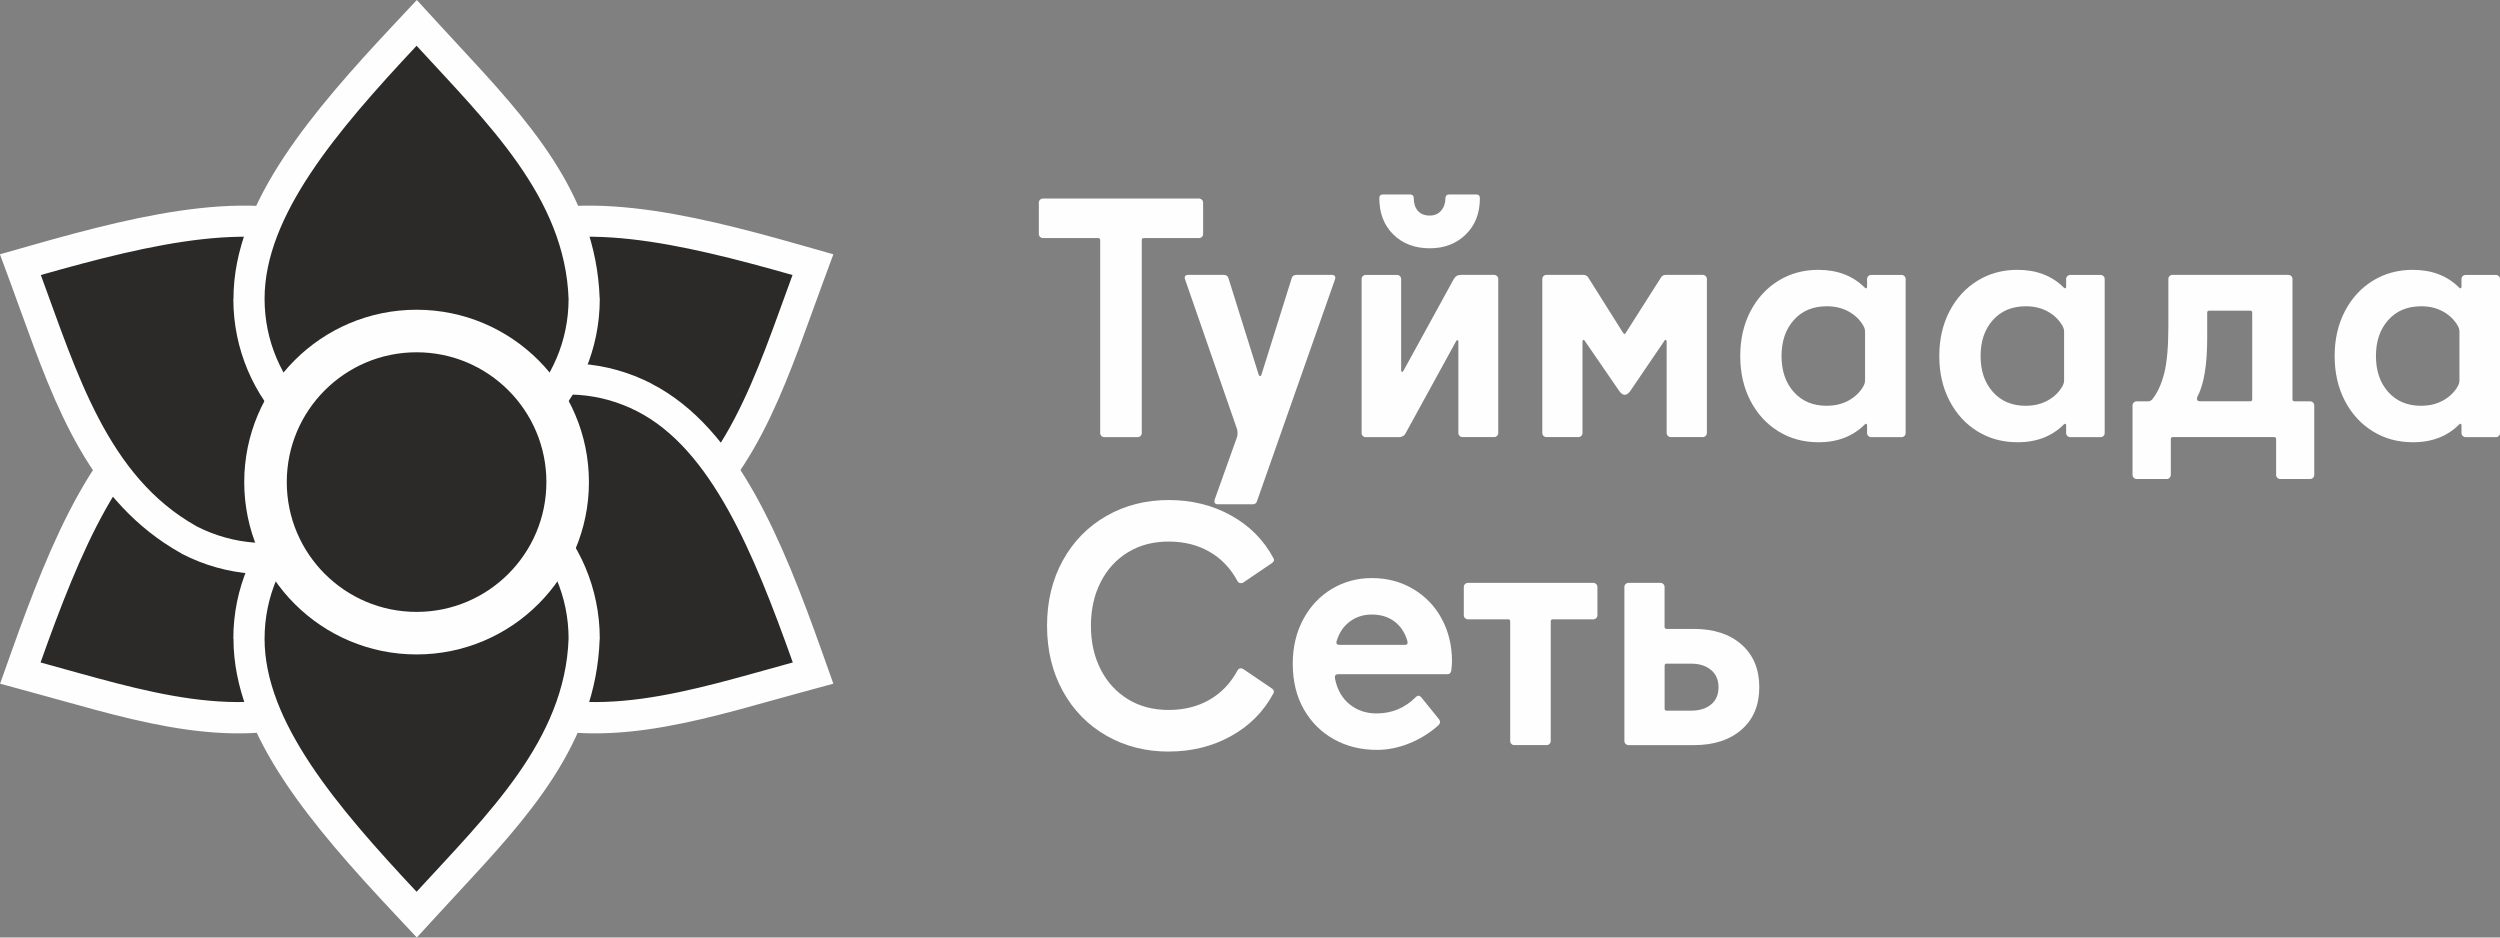
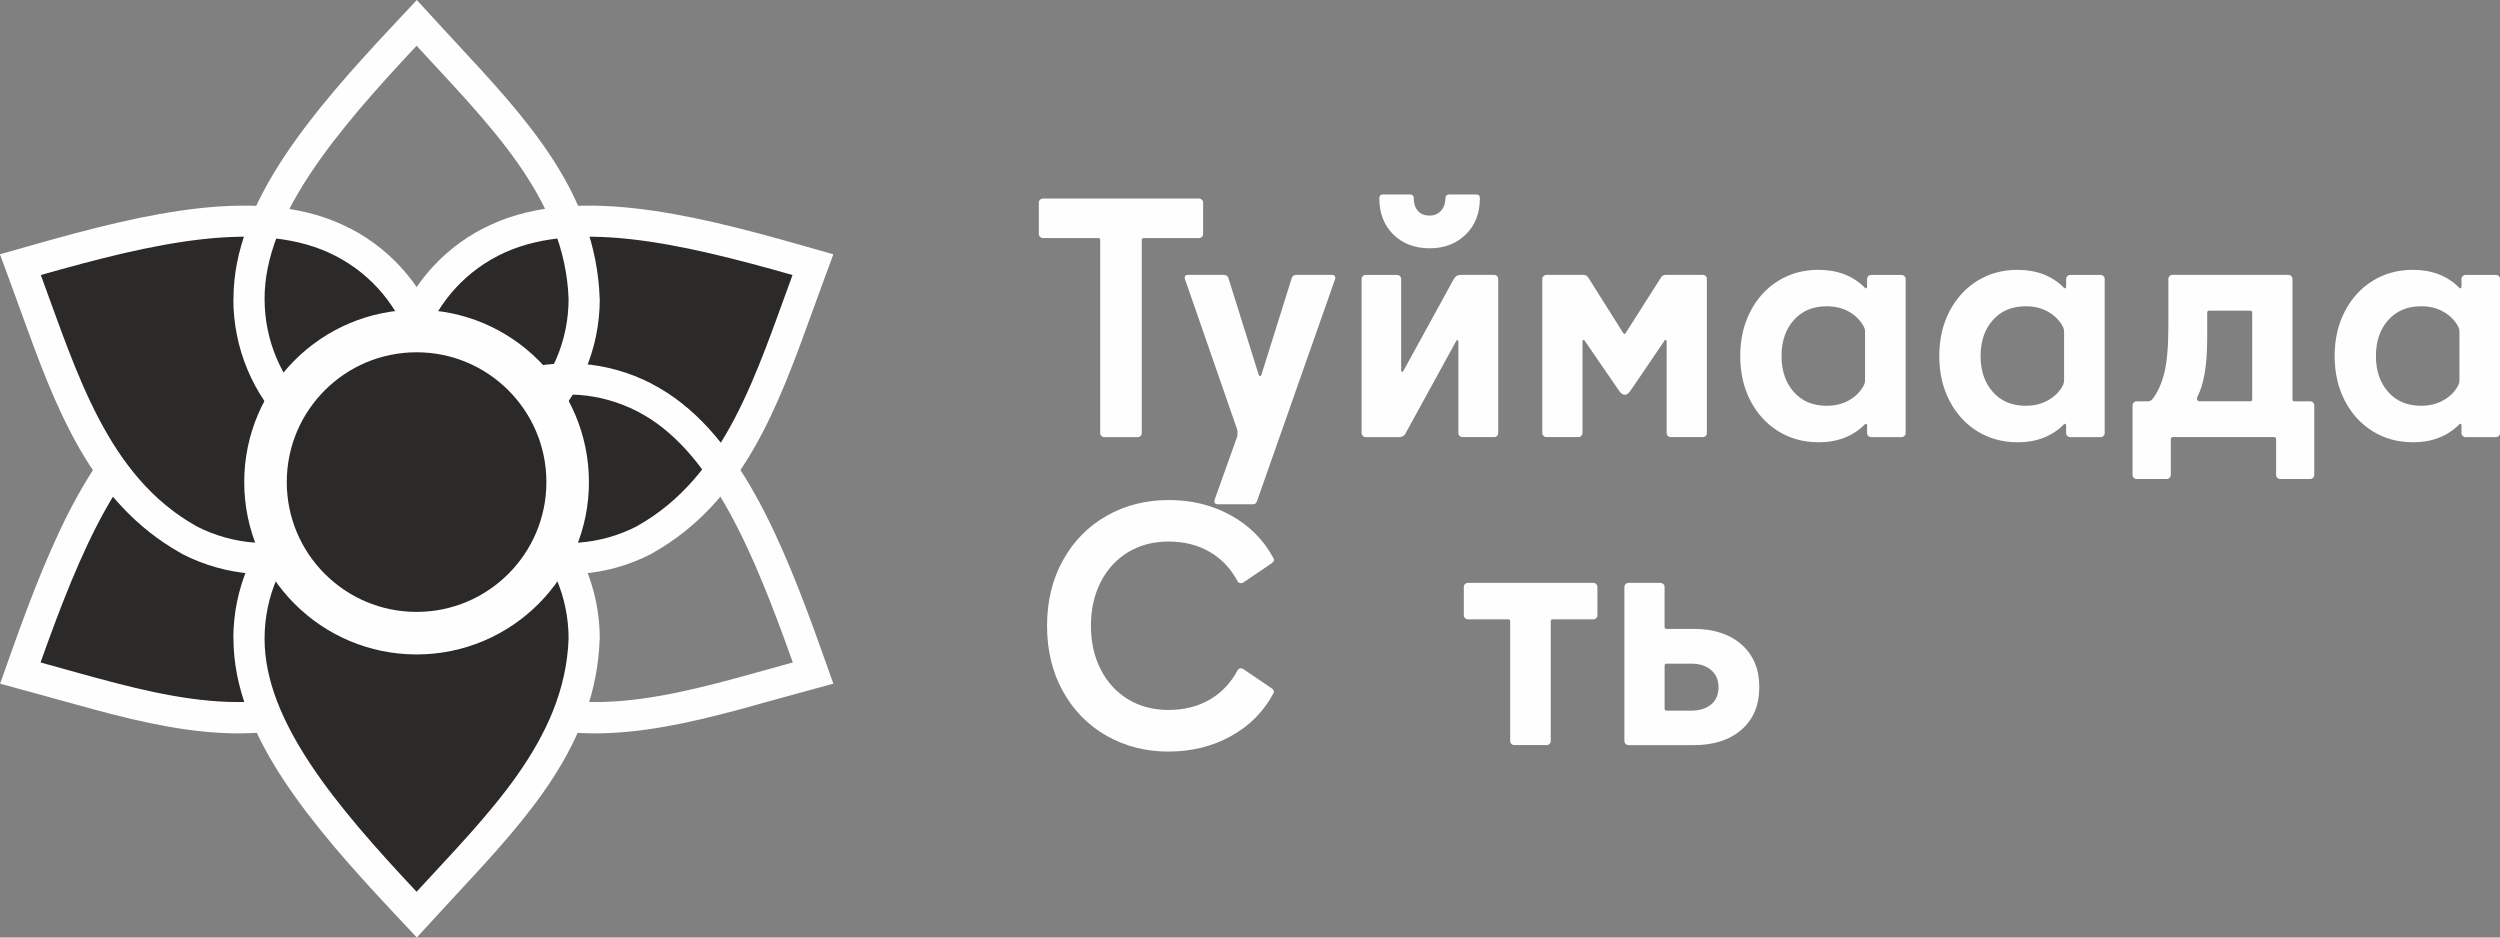
<svg xmlns="http://www.w3.org/2000/svg" xml:space="preserve" width="41.444mm" height="15.542mm" version="1.1" style="shape-rendering:geometricPrecision; text-rendering:geometricPrecision; image-rendering:optimizeQuality; fill-rule:evenodd; clip-rule:evenodd" viewBox="0 0 539.45 202.29">
  <rect x="0" y="0" width="539.45" height="202.29" fill="#808080" stroke="none" />
  <defs>
    <style type="text/css">
   
    .str1 {stroke:#FEFEFE;stroke-width:9.18;stroke-miterlimit:10}
    .str0 {stroke:#2B2A29;stroke-width:2.6;stroke-miterlimit:22.926}
    .fil2 {fill:#FEFEFE}
    .fil1 {fill:#2B2A29}
    .fil0 {fill:#FEFEFE;fill-rule:nonzero}
   
  </style>
  </defs>
  <g id="Слой_x0020_1">
    <path class="fil0" d="M258.72 42.84c0.25,0 0.45,0.09 0.63,0.26 0.17,0.17 0.26,0.38 0.26,0.62l0 6.77c0,0.24 -0.08,0.45 -0.26,0.62 -0.17,0.17 -0.38,0.26 -0.63,0.26l-11.91 0c-0.29,0 -0.44,0.15 -0.44,0.44l0 41.63c0,0.24 -0.09,0.45 -0.26,0.62 -0.17,0.17 -0.38,0.26 -0.62,0.26l-7.21 0c-0.24,0 -0.45,-0.09 -0.62,-0.26 -0.17,-0.17 -0.26,-0.38 -0.26,-0.62l0 -41.63c0,-0.29 -0.15,-0.44 -0.44,-0.44l-11.91 0c-0.25,0 -0.45,-0.09 -0.63,-0.26 -0.17,-0.17 -0.26,-0.38 -0.26,-0.62l0 -6.77c0,-0.24 0.08,-0.45 0.26,-0.62 0.17,-0.17 0.38,-0.26 0.63,-0.26l33.68 0z" />
    <path class="fil0" d="M278.73 59.97c0.15,-0.44 0.49,-0.66 1.03,-0.66l7.65 0c0.29,0 0.5,0.09 0.62,0.26 0.12,0.17 0.14,0.4 0.04,0.7l-16.84 47.88c-0.15,0.44 -0.44,0.66 -0.88,0.66l-7.58 0c-0.29,0 -0.5,-0.09 -0.62,-0.26 -0.12,-0.17 -0.14,-0.43 -0.04,-0.77l4.78 -13.38c0.1,-0.25 0.15,-0.56 0.15,-0.96 0,-0.39 -0.05,-0.71 -0.15,-0.96l-11.18 -32.21c-0.05,-0.1 -0.07,-0.22 -0.07,-0.37 0,-0.39 0.24,-0.59 0.74,-0.59l7.65 0c0.54,0 0.88,0.22 1.03,0.66l6.54 20.89c0.1,0.2 0.21,0.29 0.33,0.29 0.12,0 0.21,-0.1 0.26,-0.29l6.55 -20.89z" />
    <path class="fil0" d="M294.69 94.32c-0.25,0 -0.45,-0.09 -0.62,-0.26 -0.17,-0.17 -0.26,-0.38 -0.26,-0.62l0 -33.24c0,-0.24 0.09,-0.45 0.26,-0.62 0.17,-0.17 0.38,-0.26 0.62,-0.26l6.77 0c0.25,0 0.45,0.09 0.62,0.26 0.17,0.17 0.26,0.38 0.26,0.62l0 19.64c0,0.24 0.06,0.38 0.18,0.4 0.12,0.02 0.23,-0.06 0.33,-0.26l10.81 -19.71c0.2,-0.34 0.42,-0.59 0.66,-0.74 0.25,-0.15 0.56,-0.22 0.96,-0.22l7.13 0c0.24,0 0.45,0.09 0.62,0.26 0.17,0.17 0.26,0.38 0.26,0.62l0 33.24c0,0.24 -0.09,0.45 -0.26,0.62 -0.17,0.17 -0.38,0.26 -0.62,0.26l-6.84 0c-0.24,0 -0.45,-0.09 -0.62,-0.26 -0.17,-0.17 -0.26,-0.38 -0.26,-0.62l0 -19.64c0,-0.24 -0.06,-0.38 -0.18,-0.4 -0.12,-0.02 -0.23,0.06 -0.33,0.26l-10.81 19.71c-0.29,0.64 -0.81,0.96 -1.54,0.96l-7.13 0zm17.21 -51.56c0,-0.54 0.29,-0.81 0.88,-0.81l5.74 0c0.54,0 0.81,0.27 0.81,0.81 0,3.24 -1.02,5.85 -3.05,7.83 -2.04,1.99 -4.62,2.98 -7.76,2.98 -3.24,0 -5.86,-0.99 -7.87,-2.98 -2.01,-1.98 -3.02,-4.6 -3.02,-7.83 0,-0.54 0.27,-0.81 0.81,-0.81l5.74 0c0.59,0 0.88,0.27 0.88,0.81 0,1.13 0.29,2.03 0.88,2.72 0.59,0.69 1.45,1.03 2.57,1.03 1.03,0 1.85,-0.36 2.46,-1.07 0.61,-0.71 0.92,-1.61 0.92,-2.68z" />
    <path class="fil0" d="M358.38 59.9c0.24,-0.39 0.59,-0.59 1.03,-0.59l8.02 0c0.24,0 0.45,0.09 0.62,0.26 0.17,0.17 0.26,0.38 0.26,0.62l0 33.24c0,0.24 -0.09,0.45 -0.26,0.62 -0.17,0.17 -0.38,0.26 -0.62,0.26l-6.91 0c-0.25,0 -0.45,-0.09 -0.63,-0.26 -0.17,-0.17 -0.26,-0.38 -0.26,-0.62l0 -19.71c0,-0.2 -0.06,-0.32 -0.18,-0.37 -0.12,-0.05 -0.23,0.02 -0.33,0.22l-7.35 10.81c-0.39,0.54 -0.78,0.81 -1.18,0.81 -0.39,0 -0.78,-0.27 -1.18,-0.81l-7.43 -10.81c-0.1,-0.2 -0.21,-0.27 -0.33,-0.22 -0.12,0.05 -0.18,0.17 -0.18,0.37l0 19.71c0,0.24 -0.09,0.45 -0.26,0.62 -0.17,0.17 -0.38,0.26 -0.62,0.26l-6.91 0c-0.25,0 -0.45,-0.09 -0.62,-0.26 -0.17,-0.17 -0.26,-0.38 -0.26,-0.62l0 -33.24c0,-0.24 0.09,-0.45 0.26,-0.62 0.17,-0.17 0.38,-0.26 0.62,-0.26l8.02 0c0.44,0 0.78,0.2 1.03,0.59l7.5 11.92c0,0 0.06,0.06 0.18,0.18 0.12,0.12 0.26,0.06 0.4,-0.18l7.58 -11.92z" />
    <path class="fil0" d="M392.36 95.42c-3.19,0 -6.06,-0.78 -8.61,-2.35 -2.55,-1.57 -4.56,-3.76 -6.03,-6.58 -1.47,-2.82 -2.21,-6.04 -2.21,-9.67 0,-3.63 0.74,-6.85 2.21,-9.67 1.47,-2.82 3.48,-5.01 6.03,-6.58 2.55,-1.57 5.42,-2.35 8.61,-2.35 4.12,0 7.45,1.27 10,3.82 0.15,0.15 0.27,0.2 0.37,0.15 0.1,-0.05 0.15,-0.17 0.15,-0.37l0 -1.62c0,-0.24 0.09,-0.45 0.26,-0.62 0.17,-0.17 0.38,-0.26 0.63,-0.26l6.55 0c0.24,0 0.45,0.09 0.62,0.26 0.17,0.17 0.26,0.38 0.26,0.62l0 33.24c0,0.24 -0.09,0.45 -0.26,0.62 -0.17,0.17 -0.38,0.26 -0.62,0.26l-6.55 0c-0.25,0 -0.45,-0.09 -0.63,-0.26 -0.17,-0.17 -0.26,-0.38 -0.26,-0.62l0 -1.62c0,-0.2 -0.05,-0.32 -0.15,-0.37 -0.1,-0.05 -0.22,0 -0.37,0.15 -2.55,2.55 -5.88,3.83 -10,3.83zm1.84 -7.87c1.77,0 3.33,-0.38 4.71,-1.14 1.37,-0.76 2.43,-1.78 3.16,-3.05 0.24,-0.44 0.37,-0.86 0.37,-1.25l0 -10.59c0,-0.39 -0.12,-0.81 -0.37,-1.25 -0.74,-1.27 -1.79,-2.29 -3.16,-3.05 -1.37,-0.76 -2.94,-1.14 -4.71,-1.14 -2.99,0 -5.37,0.99 -7.13,2.98 -1.77,1.98 -2.65,4.57 -2.65,7.76 0,3.19 0.88,5.77 2.65,7.76 1.77,1.99 4.14,2.98 7.13,2.98z" />
    <path class="fil0" d="M435.31 95.42c-3.19,0 -6.06,-0.78 -8.61,-2.35 -2.55,-1.57 -4.56,-3.76 -6.03,-6.58 -1.47,-2.82 -2.21,-6.04 -2.21,-9.67 0,-3.63 0.74,-6.85 2.21,-9.67 1.47,-2.82 3.48,-5.01 6.03,-6.58 2.55,-1.57 5.42,-2.35 8.61,-2.35 4.12,0 7.45,1.27 10,3.82 0.15,0.15 0.27,0.2 0.37,0.15 0.1,-0.05 0.15,-0.17 0.15,-0.37l0 -1.62c0,-0.24 0.09,-0.45 0.26,-0.62 0.17,-0.17 0.38,-0.26 0.63,-0.26l6.55 0c0.24,0 0.45,0.09 0.62,0.26 0.17,0.17 0.26,0.38 0.26,0.62l0 33.24c0,0.24 -0.09,0.45 -0.26,0.62 -0.17,0.17 -0.38,0.26 -0.62,0.26l-6.55 0c-0.25,0 -0.45,-0.09 -0.63,-0.26 -0.17,-0.17 -0.26,-0.38 -0.26,-0.62l0 -1.62c0,-0.2 -0.05,-0.32 -0.15,-0.37 -0.1,-0.05 -0.22,0 -0.37,0.15 -2.55,2.55 -5.88,3.83 -10,3.83zm1.84 -7.87c1.77,0 3.33,-0.38 4.71,-1.14 1.37,-0.76 2.43,-1.78 3.16,-3.05 0.24,-0.44 0.37,-0.86 0.37,-1.25l0 -10.59c0,-0.39 -0.12,-0.81 -0.37,-1.25 -0.74,-1.27 -1.79,-2.29 -3.16,-3.05 -1.37,-0.76 -2.94,-1.14 -4.71,-1.14 -2.99,0 -5.37,0.99 -7.13,2.98 -1.77,1.98 -2.65,4.57 -2.65,7.76 0,3.19 0.88,5.77 2.65,7.76 1.77,1.99 4.14,2.98 7.13,2.98z" />
    <path class="fil0" d="M468.4 102.48c0,0.24 -0.09,0.45 -0.26,0.62 -0.17,0.17 -0.38,0.26 -0.62,0.26l-6.47 0c-0.25,0 -0.45,-0.09 -0.63,-0.26 -0.17,-0.17 -0.26,-0.38 -0.26,-0.62l0 -15c0,-0.24 0.08,-0.45 0.26,-0.62 0.17,-0.17 0.38,-0.26 0.63,-0.26l2.35 0c0.39,0 0.71,-0.12 0.96,-0.37 1.13,-1.37 2,-3.24 2.61,-5.59 0.61,-2.35 0.92,-5.74 0.92,-10.15l0 -10.3c0,-0.24 0.09,-0.45 0.26,-0.62 0.17,-0.17 0.38,-0.26 0.63,-0.26l25.01 0c0.24,0 0.45,0.09 0.62,0.26 0.17,0.17 0.26,0.38 0.26,0.62l0 25.96c0,0.29 0.15,0.44 0.44,0.44l3.38 0c0.24,0 0.45,0.09 0.62,0.26 0.17,0.17 0.26,0.38 0.26,0.62l0 15c0,0.24 -0.09,0.45 -0.26,0.62 -0.17,0.17 -0.38,0.26 -0.62,0.26l-6.47 0c-0.25,0 -0.45,-0.09 -0.62,-0.26 -0.17,-0.17 -0.26,-0.38 -0.26,-0.62l0 -7.72c0,-0.29 -0.15,-0.44 -0.44,-0.44l-21.84 0c-0.29,0 -0.44,0.15 -0.44,0.44l0 7.72zm17.14 -15.89c0.29,0 0.44,-0.15 0.44,-0.44l0 -18.68c0,-0.29 -0.15,-0.44 -0.44,-0.44l-8.83 0c-0.29,0 -0.44,0.15 -0.44,0.44l0 5.44c0,5.84 -0.71,10.08 -2.13,12.72 -0.05,0.1 -0.07,0.24 -0.07,0.44 0,0.34 0.2,0.51 0.59,0.51l10.88 0z" />
    <path class="fil0" d="M520.62 95.42c-3.19,0 -6.06,-0.78 -8.61,-2.35 -2.55,-1.57 -4.56,-3.76 -6.03,-6.58 -1.47,-2.82 -2.21,-6.04 -2.21,-9.67 0,-3.63 0.74,-6.85 2.21,-9.67 1.47,-2.82 3.48,-5.01 6.03,-6.58 2.55,-1.57 5.42,-2.35 8.61,-2.35 4.12,0 7.45,1.27 10,3.82 0.15,0.15 0.27,0.2 0.37,0.15 0.1,-0.05 0.15,-0.17 0.15,-0.37l0 -1.62c0,-0.24 0.09,-0.45 0.26,-0.62 0.17,-0.17 0.38,-0.26 0.63,-0.26l6.55 0c0.24,0 0.45,0.09 0.62,0.26 0.17,0.17 0.26,0.38 0.26,0.62l0 33.24c0,0.24 -0.09,0.45 -0.26,0.62 -0.17,0.17 -0.38,0.26 -0.62,0.26l-6.55 0c-0.25,0 -0.45,-0.09 -0.63,-0.26 -0.17,-0.17 -0.26,-0.38 -0.26,-0.62l0 -1.62c0,-0.2 -0.05,-0.32 -0.15,-0.37 -0.1,-0.05 -0.22,0 -0.37,0.15 -2.55,2.55 -5.88,3.83 -10,3.83zm1.84 -7.87c1.77,0 3.33,-0.38 4.71,-1.14 1.37,-0.76 2.43,-1.78 3.16,-3.05 0.24,-0.44 0.37,-0.86 0.37,-1.25l0 -10.59c0,-0.39 -0.12,-0.81 -0.37,-1.25 -0.74,-1.27 -1.79,-2.29 -3.16,-3.05 -1.37,-0.76 -2.94,-1.14 -4.71,-1.14 -2.99,0 -5.37,0.99 -7.13,2.98 -1.77,1.98 -2.65,4.57 -2.65,7.76 0,3.19 0.88,5.77 2.65,7.76 1.77,1.99 4.14,2.98 7.13,2.98z" />
    <path class="fil0" d="M252.18 162.17c-4.95,0 -9.43,-1.14 -13.42,-3.42 -4,-2.28 -7.13,-5.48 -9.41,-9.6 -2.28,-4.12 -3.42,-8.83 -3.42,-14.12 0,-5.3 1.14,-10 3.42,-14.12 2.28,-4.12 5.42,-7.32 9.41,-9.6 4,-2.28 8.47,-3.42 13.42,-3.42 4.95,0 9.43,1.1 13.42,3.31 4,2.21 7.05,5.27 9.16,9.19 0.1,0.2 0.15,0.34 0.15,0.44 0,0.2 -0.15,0.42 -0.44,0.66l-6.18 4.19c-0.1,0.1 -0.27,0.15 -0.52,0.15 -0.34,0 -0.59,-0.15 -0.74,-0.44 -1.47,-2.75 -3.48,-4.86 -6.03,-6.33 -2.55,-1.47 -5.49,-2.21 -8.83,-2.21 -3.33,0 -6.26,0.77 -8.79,2.32 -2.53,1.55 -4.49,3.69 -5.88,6.44 -1.4,2.75 -2.1,5.88 -2.1,9.41 0,3.53 0.7,6.67 2.1,9.41 1.4,2.75 3.36,4.89 5.88,6.44 2.53,1.55 5.46,2.32 8.79,2.32 3.33,0 6.28,-0.74 8.83,-2.21 2.55,-1.47 4.56,-3.58 6.03,-6.32 0.15,-0.25 0.33,-0.39 0.55,-0.44 0.22,-0.05 0.45,0 0.7,0.15l6.18 4.19c0.44,0.29 0.54,0.66 0.29,1.1 -2.11,3.92 -5.16,6.99 -9.16,9.19 -4,2.21 -8.47,3.31 -13.42,3.31z" />
-     <path class="fil0" d="M297.04 161.8c-3.38,0 -6.45,-0.76 -9.19,-2.28 -2.75,-1.52 -4.91,-3.68 -6.51,-6.47 -1.59,-2.79 -2.39,-6.08 -2.39,-9.85 0,-3.58 0.76,-6.78 2.28,-9.6 1.52,-2.82 3.58,-5 6.18,-6.55 2.6,-1.55 5.47,-2.32 8.61,-2.32 3.29,0 6.25,0.78 8.9,2.35 2.65,1.57 4.71,3.71 6.18,6.44 1.47,2.72 2.21,5.77 2.21,9.16 0,0.44 -0.05,1.1 -0.15,1.99 -0.1,0.54 -0.37,0.81 -0.81,0.81l-23.61 0c-0.59,0 -0.81,0.34 -0.66,1.03 0.49,2.35 1.54,4.18 3.16,5.48 1.62,1.3 3.55,1.95 5.81,1.95 3.29,0 6.1,-1.18 8.46,-3.53 0.2,-0.2 0.39,-0.29 0.59,-0.29 0.2,0 0.42,0.15 0.66,0.44l3.75 4.63c0.15,0.2 0.22,0.39 0.22,0.59 0,0.24 -0.12,0.49 -0.37,0.74 -1.96,1.72 -4.09,3.03 -6.4,3.93 -2.3,0.91 -4.61,1.36 -6.91,1.36zm6.1 -22.65c0.54,0 0.71,-0.32 0.51,-0.96 -0.54,-1.77 -1.47,-3.14 -2.79,-4.12 -1.32,-0.98 -2.94,-1.47 -4.85,-1.47 -1.81,0 -3.4,0.5 -4.74,1.51 -1.35,1.01 -2.29,2.39 -2.83,4.16 -0.05,0.1 -0.07,0.24 -0.07,0.44 0,0.29 0.24,0.44 0.74,0.44l14.05 0z" />
    <path class="fil0" d="M334.62 159.89c0,0.24 -0.09,0.45 -0.26,0.62 -0.17,0.17 -0.38,0.26 -0.62,0.26l-6.99 0c-0.24,0 -0.45,-0.09 -0.62,-0.26 -0.17,-0.17 -0.26,-0.38 -0.26,-0.62l0 -25.82c0,-0.29 -0.15,-0.44 -0.44,-0.44l-8.68 0c-0.25,0 -0.45,-0.09 -0.63,-0.26 -0.17,-0.17 -0.26,-0.38 -0.26,-0.62l0 -6.1c0,-0.24 0.08,-0.45 0.26,-0.62 0.17,-0.17 0.38,-0.26 0.63,-0.26l27.06 0c0.24,0 0.45,0.09 0.62,0.26 0.17,0.17 0.26,0.38 0.26,0.62l0 6.1c0,0.24 -0.09,0.45 -0.26,0.62 -0.17,0.17 -0.38,0.26 -0.62,0.26l-8.75 0c-0.29,0 -0.44,0.15 -0.44,0.44l0 25.82z" />
    <path class="fil0" d="M351.39 160.77c-0.25,0 -0.45,-0.09 -0.62,-0.26 -0.17,-0.17 -0.26,-0.38 -0.26,-0.62l0 -33.24c0,-0.24 0.09,-0.45 0.26,-0.62 0.17,-0.17 0.38,-0.26 0.62,-0.26l6.91 0c0.25,0 0.45,0.09 0.62,0.26 0.17,0.17 0.26,0.38 0.26,0.62l0 8.61c0,0.29 0.15,0.44 0.44,0.44l5.88 0c4.31,0 7.75,1.13 10.3,3.38 2.55,2.26 3.82,5.32 3.82,9.19 0,3.87 -1.27,6.93 -3.82,9.16 -2.55,2.23 -5.98,3.35 -10.3,3.35l-14.12 0zm8.24 -17.58c-0.29,0 -0.44,0.15 -0.44,0.44l0 9.27c0,0.29 0.15,0.44 0.44,0.44l5.3 0c1.77,0 3.19,-0.44 4.27,-1.32 1.08,-0.88 1.62,-2.13 1.62,-3.75 0,-1.57 -0.54,-2.81 -1.62,-3.71 -1.08,-0.91 -2.5,-1.36 -4.27,-1.36l-5.3 0z" />
    <path class="fil1 str0" d="M137.49 113.52c-16.1,8.3 -35.88,1.97 -44.18,-14.14 -8.3,-16.1 -1.97,-35.88 14.13,-44.18 15.86,-8.2 39.27,-2.77 63.57,4.14 -7.8,21.17 -14.4,43.45 -33.53,54.17z" />
    <path class="fil2" d="M137.49 113.52c-16.1,8.3 -35.88,1.97 -44.18,-14.14 -8.3,-16.1 -1.97,-35.88 14.13,-44.18 15.86,-8.2 39.27,-2.77 63.57,4.14 -7.8,21.17 -14.4,43.45 -33.53,54.17zm-27.07 8.49c9.64,3.08 20.45,2.49 30.15,-2.51l0.17 -0.12c19.67,-11.02 27.11,-31.59 34.56,-52.18 0.63,-1.73 1.26,-3.48 2.02,-5.55l2.5 -6.78 -6.96 -1.98c-12.46,-3.55 -24.72,-6.72 -36.07,-7.96 -12.08,-1.33 -23.16,-0.48 -32.42,4.31l-0.01 -0.02c-9.7,5 -16.46,13.46 -19.54,23.09 -3.08,9.64 -2.49,20.45 2.51,30.15 5,9.7 13.46,16.46 23.09,19.55z" />
    <path class="fil1 str0" d="M72.33 147.09c16.1,-8.3 22.43,-28.08 14.13,-44.18 -8.3,-16.11 -28.08,-22.43 -44.18,-14.14 -15.89,8.15 -25.06,30.37 -33.53,54.17 21.77,5.94 43.74,13.5 63.57,4.14z" />
    <path class="fil2" d="M72.33 147.09c16.1,-8.3 22.43,-28.08 14.13,-44.18 -8.3,-16.11 -28.08,-22.43 -44.18,-14.14 -15.89,8.15 -25.06,30.37 -33.53,54.17 21.77,5.94 43.74,13.5 63.57,4.14zm22.63 -17.11c-3.08,9.64 -9.84,18.1 -19.54,23.09l-0.2 0.07c-20.39,9.62 -41.46,3.74 -62.54,-2.15 -1.78,-0.5 -3.56,-0.99 -5.69,-1.57l-6.97 -1.9 2.42 -6.81c4.34,-12.2 8.88,-24.03 14.45,-34 5.93,-10.61 13.06,-19.13 22.33,-23.9l-0.01 -0.02c9.7,-5 20.51,-5.59 30.15,-2.51 9.63,3.08 18.1,9.84 23.1,19.54 5,9.7 5.59,20.52 2.51,30.15z" />
    <path class="fil1 str0" d="M42.33 113.52c16.1,8.3 35.88,1.97 44.18,-14.14 8.3,-16.1 1.97,-35.88 -14.13,-44.18 -15.86,-8.2 -39.27,-2.77 -63.57,4.14 7.8,21.17 14.4,43.45 33.53,54.17z" />
    <path class="fil2" d="M42.33 113.52c16.1,8.3 35.88,1.97 44.18,-14.14 8.3,-16.1 1.97,-35.88 -14.13,-44.18 -15.86,-8.2 -39.27,-2.77 -63.57,4.14 7.8,21.17 14.4,43.45 33.53,54.17zm27.07 8.49c-9.63,3.08 -20.45,2.49 -30.15,-2.51l-0.18 -0.12c-19.66,-11.02 -27.11,-31.59 -34.56,-52.18 -0.63,-1.73 -1.26,-3.48 -2.02,-5.55l-2.5 -6.78 6.96 -1.98c12.46,-3.55 24.72,-6.72 36.07,-7.96 12.09,-1.33 23.16,-0.48 32.42,4.31l0.01 -0.02c9.7,5 16.46,13.46 19.54,23.09 3.08,9.64 2.49,20.45 -2.51,30.15 -5,9.7 -13.46,16.46 -23.09,19.55z" />
-     <path class="fil1 str0" d="M107.5 147.09c-16.1,-8.3 -22.43,-28.08 -14.14,-44.18 8.3,-16.11 28.08,-22.43 44.18,-14.14 15.89,8.15 25.06,30.37 33.53,54.17 -21.77,5.94 -43.74,13.5 -63.57,4.14z" />
    <path class="fil2" d="M107.5 147.09c-16.1,-8.3 -22.43,-28.08 -14.14,-44.18 8.3,-16.11 28.08,-22.43 44.18,-14.14 15.89,8.15 25.06,30.37 33.53,54.17 -21.77,5.94 -43.74,13.5 -63.57,4.14zm-22.63 -17.11c3.08,9.64 9.84,18.1 19.54,23.09l0.2 0.07c20.38,9.62 41.46,3.74 62.54,-2.15 1.78,-0.5 3.56,-0.99 5.69,-1.57l6.98 -1.9 -2.42 -6.81c-4.34,-12.2 -8.88,-24.03 -14.45,-34 -5.93,-10.61 -13.05,-19.13 -22.33,-23.9l0.01 -0.02c-9.7,-5 -20.51,-5.59 -30.15,-2.51 -9.63,3.08 -18.1,9.84 -23.09,19.54 -5,9.7 -5.59,20.52 -2.51,30.15z" />
-     <path class="fil1 str0" d="M122.69 64.49c0,18.12 -14.68,32.8 -32.8,32.8 -18.12,0 -32.8,-14.68 -32.8,-32.8 -0.03,-17.85 15.52,-36.18 32.8,-54.61 15.25,16.63 32.03,32.7 32.8,54.61z" />
    <path class="fil2" d="M122.69 64.49c0,18.11 -14.69,32.8 -32.8,32.8 -18.12,0 -32.8,-14.68 -32.8,-32.8 -0.03,-17.86 15.52,-36.18 32.8,-54.62 15.25,16.63 32.03,32.7 32.8,54.62zm-4.85 27.95c7.15,-7.15 11.58,-17.04 11.58,-27.95l-0.03 -0.21c-0.79,-22.53 -15.67,-38.57 -30.55,-54.61 -1.25,-1.35 -2.52,-2.71 -4.01,-4.34l-4.89 -5.33 -4.95 5.28c-8.86,9.45 -17.29,18.9 -23.6,28.42 -6.72,10.13 -11.03,20.37 -11.01,30.8l-0.03 0c0,10.92 4.43,20.8 11.58,27.95 7.15,7.15 17.04,11.58 27.95,11.58 10.91,0 20.8,-4.43 27.95,-11.58z" />
    <path class="fil1 str0" d="M122.69 137.8c0,-18.12 -14.68,-32.8 -32.8,-32.8 -18.12,0 -32.8,14.68 -32.8,32.8 -0.03,17.85 15.52,36.18 32.8,54.61 15.25,-16.63 32.03,-32.7 32.8,-54.61z" />
    <path class="fil2" d="M122.69 137.8c0,-18.11 -14.69,-32.8 -32.8,-32.8 -18.12,0 -32.8,14.68 -32.8,32.8 -0.03,17.86 15.52,36.18 32.8,54.62 15.25,-16.63 32.03,-32.7 32.8,-54.62zm-4.85 -27.95c7.15,7.15 11.58,17.04 11.58,27.95l-0.03 0.21c-0.79,22.53 -15.67,38.57 -30.55,54.61 -1.25,1.35 -2.52,2.71 -4.01,4.34l-4.89 5.33 -4.95 -5.28c-8.86,-9.45 -17.29,-18.9 -23.6,-28.42 -6.72,-10.13 -11.03,-20.37 -11.01,-30.8l-0.03 0c0,-10.92 4.43,-20.8 11.58,-27.95 7.15,-7.15 17.04,-11.58 27.95,-11.58 10.91,0 20.8,4.43 27.95,11.58z" />
    <path class="fil1 str1" d="M122.49 104.02c0,-18 -14.6,-32.6 -32.6,-32.6 -18.01,0 -32.6,14.6 -32.6,32.6 0,18.01 14.6,32.6 32.6,32.6 18,0 32.6,-14.6 32.6,-32.6z" />
  </g>
</svg>